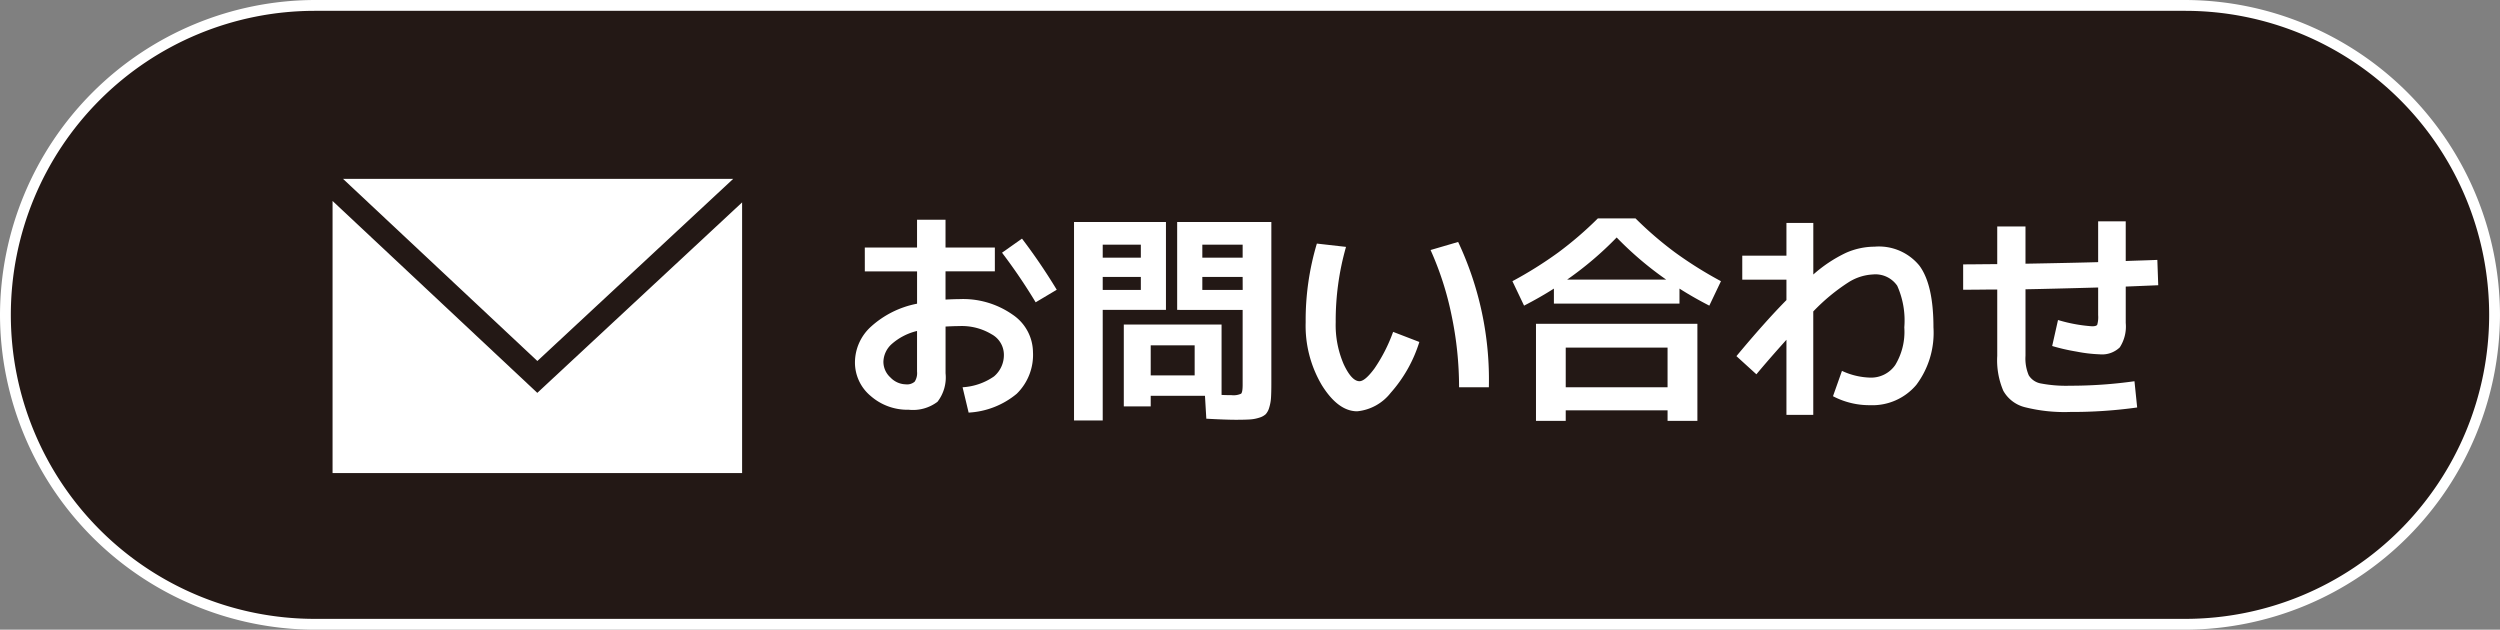
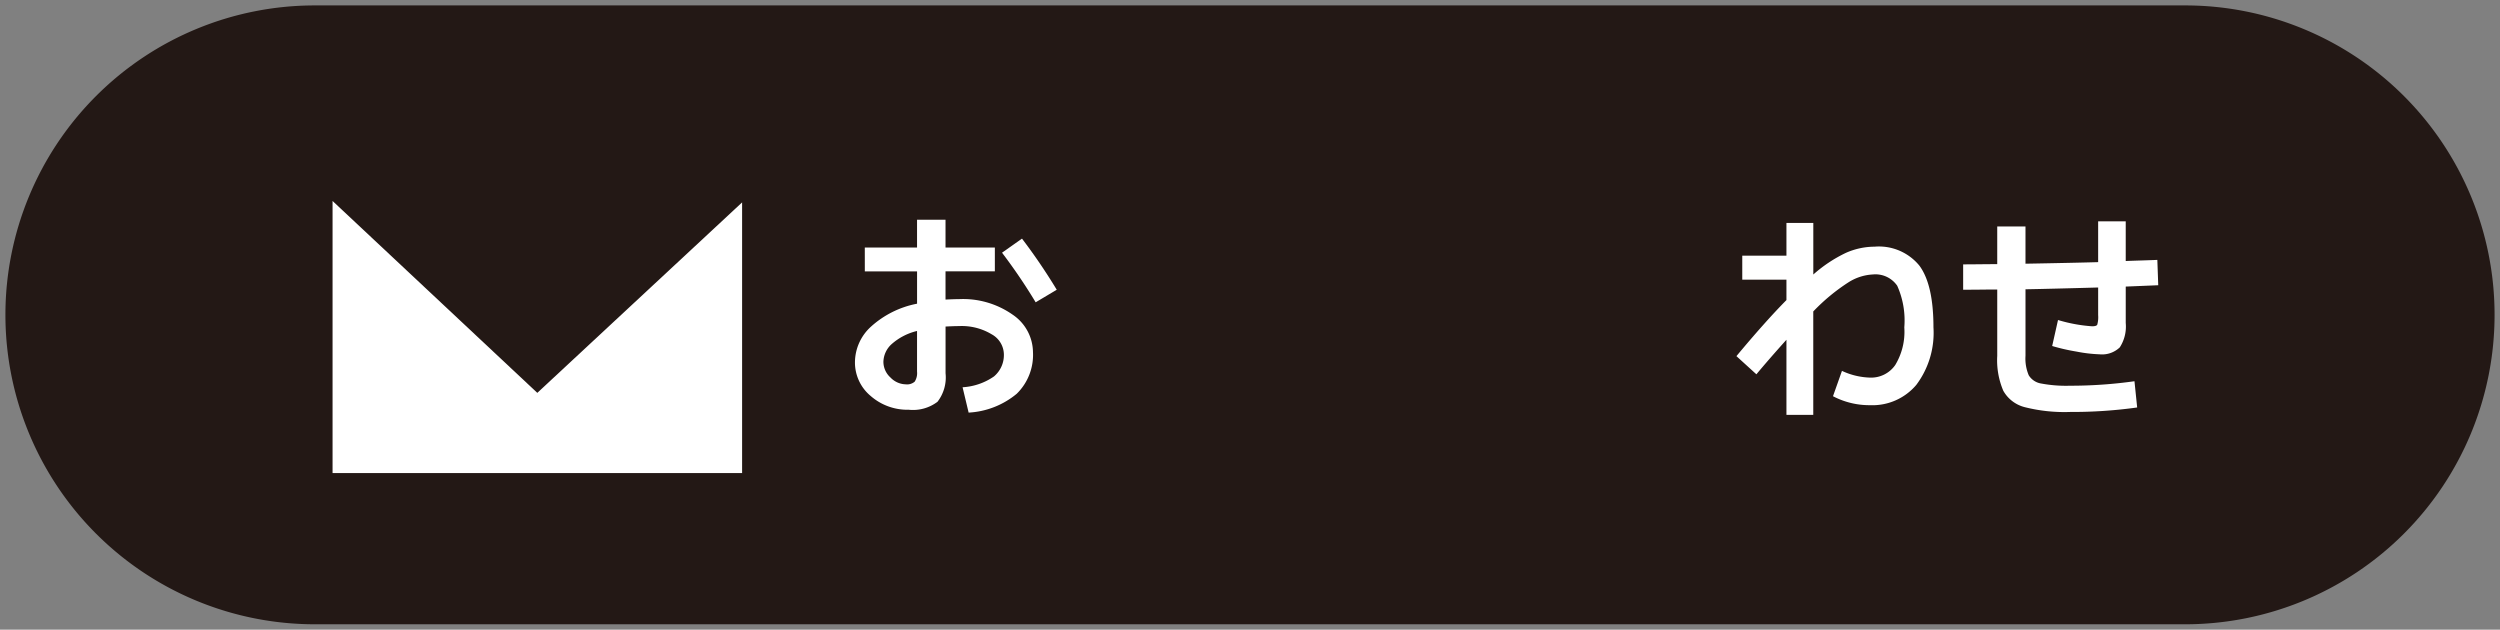
<svg xmlns="http://www.w3.org/2000/svg" id="レイヤー_1" data-name="レイヤー 1" viewBox="0 0 230.777 58.128">
  <rect x="0" y="0" width="230.777" height="58.128" fill="#808080" stroke="none" />
  <defs>
    <style>.cls-1{fill:#231815;}.cls-2{fill:#fff;}</style>
  </defs>
  <path class="cls-1" d="M334.676,326.564a28.564,28.564,0,1,1,0-57.128H507.324a28.564,28.564,0,1,1,0,57.128Z" transform="translate(-305.612 -268.936)" />
-   <path class="cls-2" d="M507.324,269.936a28.064,28.064,0,0,1,0,56.128H334.676a28.064,28.064,0,1,1,0-56.128H507.324m0-1H334.676A29.149,29.149,0,0,0,305.612,298h0a29.149,29.149,0,0,0,29.064,29.064H507.324A29.149,29.149,0,0,0,536.388,298h0a29.149,29.149,0,0,0-29.064-29.064Z" transform="translate(-305.612 -268.936)" />
  <path class="cls-2" d="M385.442,291.788h4.823v-2.567h2.629v2.567h4.554v2.195h-4.554v2.607q.786-.041,1.242-.041a7.977,7.977,0,0,1,4.947,1.429,4.225,4.225,0,0,1,1.884,3.457,5.022,5.022,0,0,1-1.5,3.85,7.58,7.58,0,0,1-4.44,1.739l-.559-2.34a5.645,5.645,0,0,0,2.9-1,2.579,2.579,0,0,0,.911-2.1,2.154,2.154,0,0,0-1.128-1.79,5.332,5.332,0,0,0-3.012-.756q-.456,0-1.242.042v4.306a3.667,3.667,0,0,1-.745,2.639,3.749,3.749,0,0,1-2.65.735,5.149,5.149,0,0,1-3.519-1.273,4.016,4.016,0,0,1-1.449-3.137,4.473,4.473,0,0,1,1.5-3.28,8.811,8.811,0,0,1,4.233-2.1v-2.981h-4.823Zm4.823,7.7a5.438,5.438,0,0,0-2.318,1.19,2.273,2.273,0,0,0-.787,1.666,1.957,1.957,0,0,0,.652,1.439,2.006,2.006,0,0,0,1.418.631,1.061,1.061,0,0,0,.818-.248,1.46,1.46,0,0,0,.217-.932Zm7.845-7.225,1.843-1.3a54.087,54.087,0,0,1,3.208,4.72l-1.946,1.159A51.249,51.249,0,0,0,398.11,292.264Z" transform="translate(-305.612 -268.936)" />
-   <path class="cls-2" d="M407.405,307.748h-2.649v-18.32h8.486v8.115h-5.837Zm0-15.028h3.519v-1.2h-3.519Zm0,1.78v1.2h3.519v-1.2Zm6.872,3.043v-8.115h8.694v14.884q0,.849-.031,1.335a3.811,3.811,0,0,1-.165.911,1.532,1.532,0,0,1-.321.611,1.5,1.5,0,0,1-.59.32,3.469,3.469,0,0,1-.87.166q-.465.03-1.273.031-.974,0-2.753-.1l-.124-2.111h-5.009v.973h-2.484v-7.556h9.025v6.5q.414.021.911.021a1.681,1.681,0,0,0,.89-.134c.1-.09.145-.37.145-.839v-6.893Zm1.615,3.271h-4.057v2.774h4.057Zm4.43-8.094v-1.2H416.6v1.2Zm0,1.78H416.6v1.2h3.726Z" transform="translate(-305.612 -268.936)" />
-   <path class="cls-2" d="M429.864,291.726a24.8,24.8,0,0,0-.952,6.955,9.112,9.112,0,0,0,.735,3.871q.735,1.573,1.46,1.574.516,0,1.386-1.181a14.8,14.8,0,0,0,1.719-3.374l2.421.932a12.778,12.778,0,0,1-2.649,4.7,4.481,4.481,0,0,1-3.084,1.7q-1.76,0-3.261-2.4a10.761,10.761,0,0,1-1.5-5.817,24.686,24.686,0,0,1,1.034-7.265Zm7.805.29,2.545-.745a29.825,29.825,0,0,1,2.836,13.413H440.3a32.363,32.363,0,0,0-.694-6.644A28.461,28.461,0,0,0,437.669,292.016Z" transform="translate(-305.612 -268.936)" />
-   <path class="cls-2" d="M460.646,295.576v1.388H449.054v-1.388q-1.263.807-2.754,1.574l-1.076-2.257a36.807,36.807,0,0,0,4.243-2.659,33.134,33.134,0,0,0,3.644-3.137h3.478a33.034,33.034,0,0,0,3.643,3.137,36.807,36.807,0,0,0,4.243,2.659L463.4,297.15Q461.908,296.384,460.646,295.576Zm-10.5,11.241v.972H447.4v-8.963h14.9v8.963h-2.753v-.972Zm9.4-2.133v-3.663h-9.4v3.663Zm-.124-9.936a31.192,31.192,0,0,1-4.574-3.891,31.252,31.252,0,0,1-4.575,3.891Z" transform="translate(-305.612 -268.936)" />
  <path class="cls-2" d="M470.52,300.3q-1.637,1.821-2.774,3.188l-1.843-1.677q2.672-3.209,4.617-5.175v-1.884h-4.078v-2.215h4.078v-3.022H473v4.761a12.82,12.82,0,0,1,3.012-2,6.581,6.581,0,0,1,2.639-.569,4.825,4.825,0,0,1,4.14,1.749q1.3,1.749,1.3,5.7a8,8,0,0,1-1.584,5.31,5.3,5.3,0,0,1-4.274,1.873,7.222,7.222,0,0,1-3.416-.828l.828-2.339a6.561,6.561,0,0,0,2.588.621,2.709,2.709,0,0,0,2.328-1.159,5.921,5.921,0,0,0,.839-3.478,7.88,7.88,0,0,0-.652-3.839,2.437,2.437,0,0,0-2.246-1.046,4.637,4.637,0,0,0-2.287.746,17.833,17.833,0,0,0-3.219,2.67v9.543H470.52Z" transform="translate(-305.612 -268.936)" />
  <path class="cls-2" d="M486.832,295.68v-2.339q.516,0,1.562-.011t1.584-.01v-3.478h2.608v3.437q4.554-.082,6.707-.145v-3.768h2.546v3.664c.331-.013.821-.031,1.47-.051s1.131-.038,1.448-.052l.083,2.339-3,.124v3.353a3.532,3.532,0,0,1-.548,2.257,2.357,2.357,0,0,1-1.874.642,13.322,13.322,0,0,1-2.111-.249,18.2,18.2,0,0,1-2.257-.517l.539-2.4a14.2,14.2,0,0,0,3.146.58q.393,0,.476-.145a2.6,2.6,0,0,0,.083-.89v-2.546q-4.431.124-6.707.165v6.148a3.947,3.947,0,0,0,.3,1.791,1.655,1.655,0,0,0,1.128.756,12.468,12.468,0,0,0,2.712.207,42.378,42.378,0,0,0,5.92-.414l.249,2.422a43.248,43.248,0,0,1-6.169.414,14.952,14.952,0,0,1-4.223-.446,3.161,3.161,0,0,1-1.966-1.511,7.171,7.171,0,0,1-.559-3.219v-6.127q-.538,0-1.584.011T486.832,295.68Z" transform="translate(-305.612 -268.936)" />
-   <polygon class="cls-2" points="67.679 16.514 31.668 16.514 49.604 33.324 67.679 16.514" />
  <polygon class="cls-2" points="49.599 36.265 30.699 18.552 30.699 43.669 68.504 43.669 68.504 18.683 49.599 36.265" />
</svg>